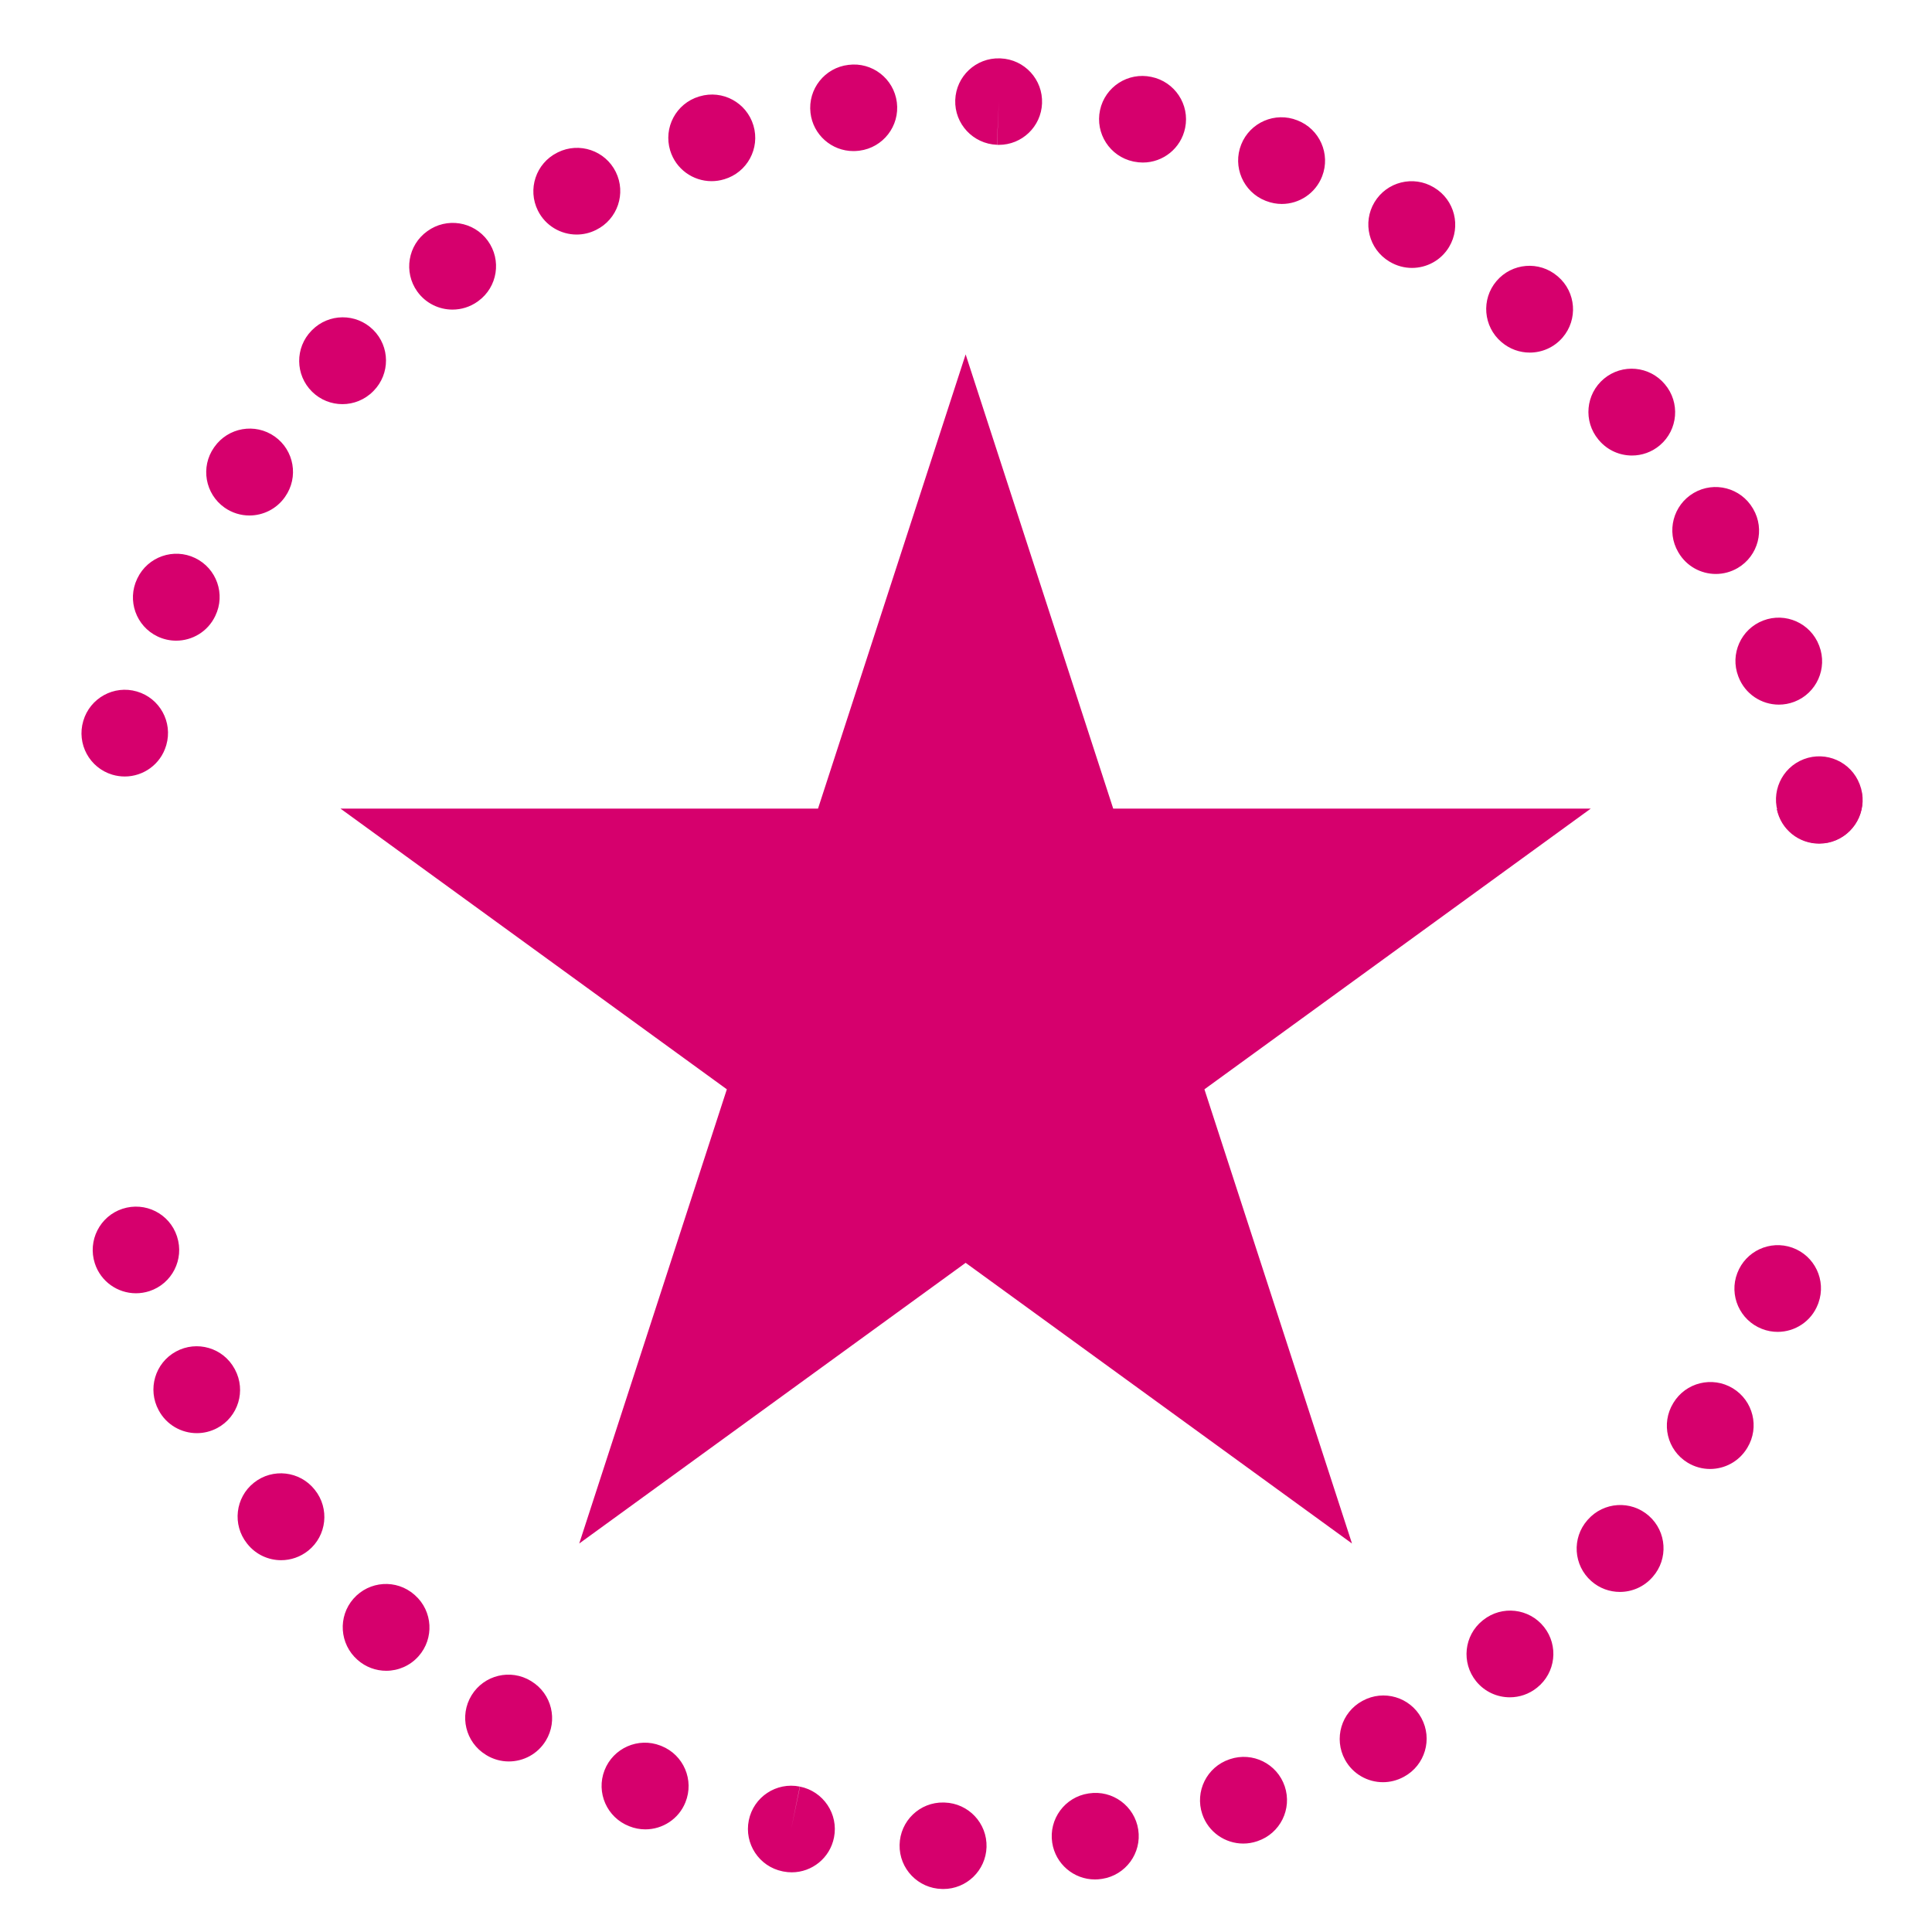
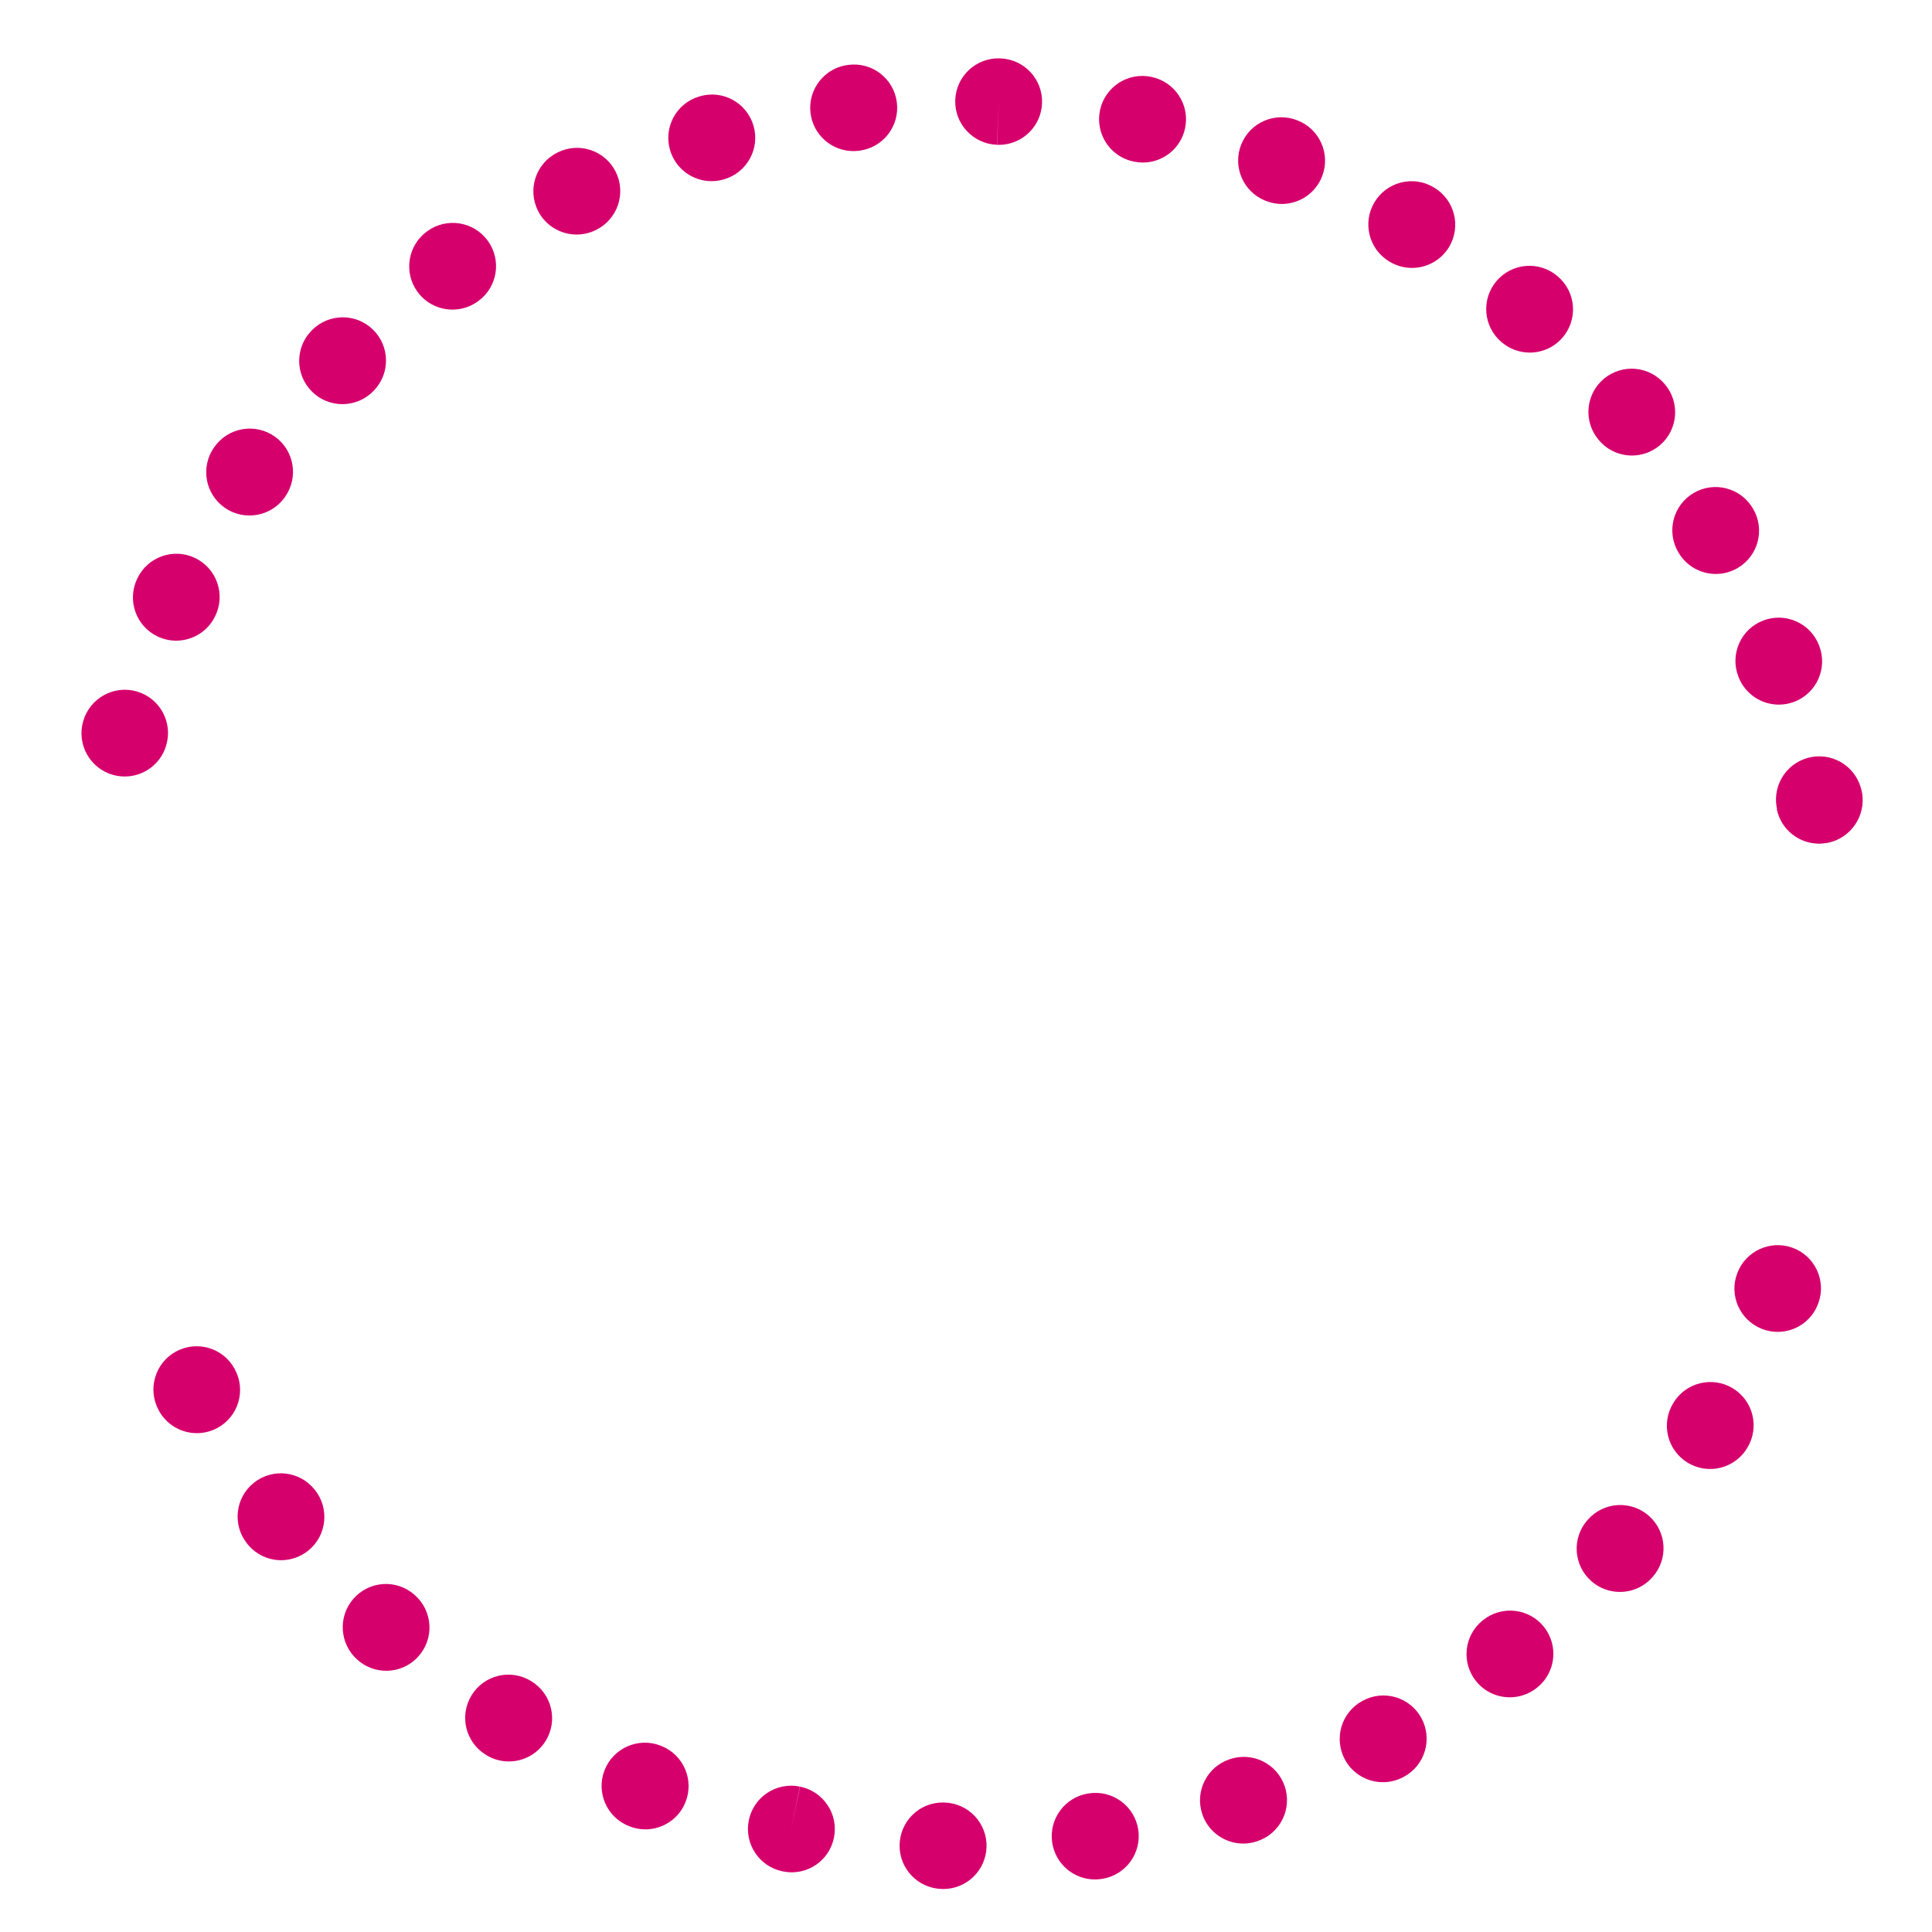
<svg xmlns="http://www.w3.org/2000/svg" version="1.1" id="Layer_1" x="0px" y="0px" viewBox="0 0 528 528" style="enable-background:new 0 0 528 528;" xml:space="preserve">
  <style type="text/css">
	.st0{fill:#D6006D;}
</style>
  <g>
    <g>
      <path class="st0" d="M497.13,230.56c-5.49,0-10.4-3.83-11.54-9.42l0,0c0,0,0,0,0,0l0.2-0.04l11.37-2.39l11.58-2.36    c1.3,6.39-2.81,12.67-9.21,13.98C498.72,230.48,497.92,230.56,497.13,230.56z" />
    </g>
    <g>
      <path class="st0" d="M486.15,192.57c-4.76,0-9.24-2.89-11.04-7.6l-0.05-0.13c-2.33-6.1,0.73-12.93,6.82-15.26    c6.09-2.33,12.93,0.72,15.26,6.82l0.05,0.13c2.33,6.1-0.73,12.93-6.82,15.26C488.98,192.32,487.55,192.57,486.15,192.57z     M48.14,175.09c-1.7,0-3.44-0.37-5.08-1.15c-5.89-2.81-8.39-9.86-5.58-15.75l0.08-0.17c2.84-5.88,9.9-8.35,15.78-5.51    c5.88,2.84,8.35,9.9,5.51,15.78l-0.04,0.08C56.79,172.61,52.56,175.09,48.14,175.09z M468.93,156.86c-4.06,0-8.01-2.09-10.21-5.85    l-0.07-0.12c-3.3-5.63-1.4-12.87,4.23-16.17c5.63-3.3,12.87-1.4,16.17,4.23l0.07,0.12c3.3,5.63,1.4,12.87-4.23,16.17    C473.01,156.33,470.96,156.86,468.93,156.86z M68.16,140.88c-2.34,0-4.71-0.7-6.77-2.14c-5.34-3.75-6.64-11.12-2.89-16.46    l0.1-0.14c3.76-5.33,11.13-6.61,16.47-2.85c5.33,3.76,6.61,11.13,2.85,16.47l-0.06,0.09C75.55,139.13,71.88,140.88,68.16,140.88z     M446,124.49c-3.34,0-6.66-1.41-9-4.16l-0.16-0.19c-4.18-5.01-3.5-12.46,1.51-16.64c5.02-4.18,12.46-3.5,16.64,1.51    c4.22,4.97,3.63,12.44-1.35,16.67C451.42,123.57,448.7,124.49,446,124.49z M93.58,110.45c-2.99,0-5.99-1.13-8.29-3.4    c-4.65-4.58-4.71-12.06-0.13-16.71l0.1-0.1c4.58-4.65,12.06-4.7,16.71-0.12c4.65,4.58,4.7,12.06,0.12,16.71l-0.1,0.1    C99.68,109.27,96.63,110.45,93.58,110.45z M418.07,96.36c-2.73,0-5.47-0.94-7.71-2.86l-0.04-0.03    c-4.96-4.23-5.57-11.69-1.34-16.66c4.22-4.96,11.65-5.59,16.63-1.37l0.18,0.15c4.95,4.26,5.5,11.72,1.24,16.67    C424.69,94.97,421.39,96.36,418.07,96.36z M123.66,84.61c-3.69,0-7.32-1.72-9.63-4.95c-3.79-5.31-2.56-12.69,2.75-16.48    c5.28-3.84,12.68-2.68,16.52,2.6c3.84,5.28,2.69,12.66-2.59,16.5l-0.19,0.14C128.44,83.9,126.04,84.61,123.66,84.61z     M385.88,73.22c-2.06,0-4.15-0.54-6.05-1.67l-0.14-0.08c-5.6-3.36-7.41-10.62-4.05-16.21c3.36-5.6,10.62-7.41,16.21-4.05l0.1,0.06    c5.6,3.35,7.43,10.6,4.08,16.21C393.82,71.17,389.9,73.22,385.88,73.22z M157.59,64.1c-4.33,0-8.51-2.39-10.58-6.53    c-2.92-5.84-0.55-12.94,5.28-15.85l0.17-0.09c5.85-2.89,12.94-0.49,15.83,5.36c2.89,5.85,0.49,12.94-5.36,15.83l-0.08,0.04    C161.17,63.7,159.36,64.1,157.59,64.1z M350.31,55.74c-1.41,0-2.85-0.26-4.25-0.8l-0.24-0.09c-6.06-2.41-9.02-9.28-6.61-15.35    c2.41-6.06,9.28-9.03,15.35-6.61c6.09,2.35,9.13,9.2,6.77,15.29C359.52,52.86,355.05,55.74,350.31,55.74z M194.46,49.51    c-5.07,0-9.76-3.29-11.31-8.39c-1.89-6.24,1.62-12.83,7.86-14.73l0.21-0.06c6.26-1.86,12.83,1.71,14.69,7.97    c1.86,6.26-1.71,12.83-7.97,14.69L197.89,49C196.75,49.35,195.6,49.51,194.46,49.51z M312.34,44.42c-0.78,0-1.58-0.08-2.38-0.24    l-0.26-0.05c-6.38-1.37-10.44-7.66-9.07-14.04c1.37-6.38,7.66-10.44,14.04-9.07c6.39,1.31,10.53,7.55,9.22,13.94    C322.75,40.57,317.83,44.42,312.34,44.42z M233.22,41.29c-5.92,0-11.03-4.44-11.72-10.46c-0.75-6.48,3.9-12.35,10.38-13.1    c6.47-0.83,12.39,3.75,13.22,10.23c0.83,6.47-3.75,12.39-10.22,13.22l-0.28,0.03C234.14,41.26,233.68,41.29,233.22,41.29z     M272.99,39.59c-0.17,0-0.34,0-0.51-0.01l0.5-11.81l-0.54,11.8c-6.5-0.26-11.61-5.72-11.38-12.23c0.23-6.5,5.66-11.58,12.15-11.39    l0.27,0.01c6.52,0.28,11.58,5.79,11.3,12.31C284.52,34.62,279.29,39.59,272.99,39.59z" />
    </g>
    <g>
      <path class="st0" d="M34.09,212.21c-1.12,0-2.25-0.16-3.38-0.49c-6.25-1.86-9.81-8.44-7.95-14.7c1.83-6.26,8.39-9.87,14.65-8.04    c6.26,1.82,9.85,8.37,8.04,14.63c-0.01,0.05-0.03,0.12-0.05,0.16C43.88,208.9,39.18,212.21,34.09,212.21z" />
    </g>
  </g>
  <g>
    <g>
-       <path class="st0" d="M37.15,353.44c-4.98,0-9.61-3.17-11.23-8.16c-2.02-6.21,1.36-12.91,7.56-14.93    c6.2-2.02,12.84,1.32,14.88,7.51c0.01,0.03,0.03,0.08,0.03,0.1c2.02,6.21-1.37,12.88-7.57,14.9    C39.6,353.25,38.37,353.44,37.15,353.44z" />
-     </g>
+       </g>
    <g>
      <path class="st0" d="M257.8,516.25c-0.12,0-0.24,0-0.36-0.01c-6.52-0.13-11.72-5.53-11.59-12.05c0.13-6.53,5.5-11.72,12.04-11.58    l0.27,0.01c6.52,0.2,11.65,5.65,11.45,12.17C269.41,511.2,264.16,516.25,257.8,516.25z M299.23,513.64    c-5.74,0-10.78-4.2-11.67-10.05c-0.98-6.45,3.46-12.48,9.91-13.45l0.13-0.02c6.45-0.99,12.48,3.44,13.47,9.89    c0.99,6.45-3.44,12.48-9.89,13.47l-0.16,0.02C300.42,513.6,299.82,513.64,299.23,513.64z M216.38,511.69    c-0.74,0-1.5-0.07-2.26-0.22l-0.26-0.05c-6.39-1.3-10.52-7.55-9.22-13.94c1.3-6.4,7.54-10.52,13.94-9.22l-2.36,11.58l2.41-11.57    c6.39,1.28,10.56,7.49,9.3,13.88C226.83,507.78,221.91,511.69,216.38,511.69z M339.77,503.83c-4.93,0-9.54-3.11-11.2-8.05    c-2.08-6.18,1.24-12.89,7.43-14.97l0.14-0.05c6.19-2.08,12.89,1.24,14.97,7.43c2.08,6.18-1.24,12.89-7.43,14.97l-0.14,0.05    C342.29,503.63,341.02,503.83,339.77,503.83z M176.37,499.95c-1.47,0-2.96-0.27-4.41-0.86c-6.09-2.36-9.11-9.2-6.75-15.28    s9.21-9.11,15.29-6.75l0.28,0.11c6.06,2.44,8.99,9.32,6.55,15.37C185.49,497.15,181.05,499.95,176.37,499.95z M377.95,487.06    c-4.19,0-8.24-2.23-10.38-6.16c-3.12-5.73-1.01-12.91,4.72-16.03l0.13-0.07c5.73-3.12,12.91-1.01,16.03,4.72    c3.12,5.73,1.01,12.91-4.72,16.03l-0.13,0.07C381.8,486.59,379.86,487.06,377.95,487.06z M139.06,481.39    c-2.1,0-4.23-0.56-6.16-1.74l-0.12-0.08c-5.57-3.41-7.32-10.68-3.91-16.25c3.4-5.57,10.68-7.32,16.25-3.91l0.12,0.08    c5.57,3.41,7.32,10.68,3.91,16.25C146.92,479.38,143.04,481.39,139.06,481.39z M412.62,463.86c-3.45,0-6.86-1.5-9.2-4.38    c-4.1-5.08-3.33-12.5,1.75-16.6l0.19-0.15c5.11-4.06,12.54-3.21,16.6,1.9c4.06,5.11,3.21,12.54-1.9,16.6    C417.87,463,415.23,463.86,412.62,463.86z M105.55,456.61c-2.8,0-5.61-0.99-7.86-3c-4.9-4.31-5.4-11.8-1.09-16.7    c4.31-4.9,11.75-5.4,16.65-1.09l0.17,0.15c4.87,4.34,5.3,11.81,0.95,16.68C112.04,455.27,108.8,456.61,105.55,456.61z     M442.7,435.06c-2.77,0-5.56-0.97-7.8-2.95c-4.9-4.31-5.38-11.78-1.06-16.68l0.1-0.11c4.31-4.9,11.78-5.38,16.68-1.06    c4.9,4.31,5.38,11.78,1.06,16.68l-0.1,0.11C449.24,433.71,445.97,435.06,442.7,435.06z M76.83,426.39c-3.44,0-6.85-1.5-9.18-4.39    l-0.15-0.19c-4.06-5.11-3.21-12.54,1.9-16.6c5.11-4.06,12.54-3.21,16.6,1.9l0.04,0.05c4.08,5.08,3.29,12.52-1.79,16.61    C82.05,425.53,79.43,426.39,76.83,426.39z M467.35,401.46c-2.1,0-4.23-0.56-6.16-1.74c-5.57-3.41-7.32-10.68-3.91-16.25l0.04-0.07    c3.38-5.59,10.64-7.37,16.23-4c5.58,3.38,7.38,10.64,4,16.23l-0.11,0.18C475.21,399.45,471.33,401.46,467.35,401.46z M53.8,391.67    c-4.22,0-8.31-2.27-10.43-6.25c-3.12-5.73-1.02-12.93,4.71-16.05c5.73-3.13,12.9-1.03,16.02,4.7l0.12,0.22    c3.07,5.76,0.9,12.92-4.86,15.99C57.58,391.22,55.68,391.67,53.8,391.67z" />
    </g>
    <g>
      <path class="st0" d="M485.82,363.99c-1.43,0-2.89-0.26-4.31-0.82c-6.05-2.37-9.05-9.18-6.72-15.24c2.27-6.01,8.94-9.11,15.01-6.96    c6.15,2.19,9.36,8.94,7.17,15.09c-0.04,0.12-0.11,0.3-0.16,0.42C495,361.14,490.54,363.99,485.82,363.99z" />
    </g>
  </g>
  <g>
    <g>
-       <polygon class="st0" points="304.23,220.98 263.9,96.85 223.56,220.98 93.04,220.98 198.64,297.7 158.3,421.83 263.9,345.12     369.49,421.83 329.16,297.7 434.75,220.98   " />
-     </g>
+       </g>
  </g>
  <path class="st0" d="M497.23,230.47c-4.76,0-9.24-2.89-11.04-7.6l-0.05-0.13c-2.33-6.1,0.73-12.93,6.82-15.26  c6.09-2.33,12.93,0.72,15.26,6.82l0.05,0.13c2.33,6.1-0.73,12.93-6.82,15.26C500.06,230.22,498.63,230.47,497.23,230.47z" />
</svg>